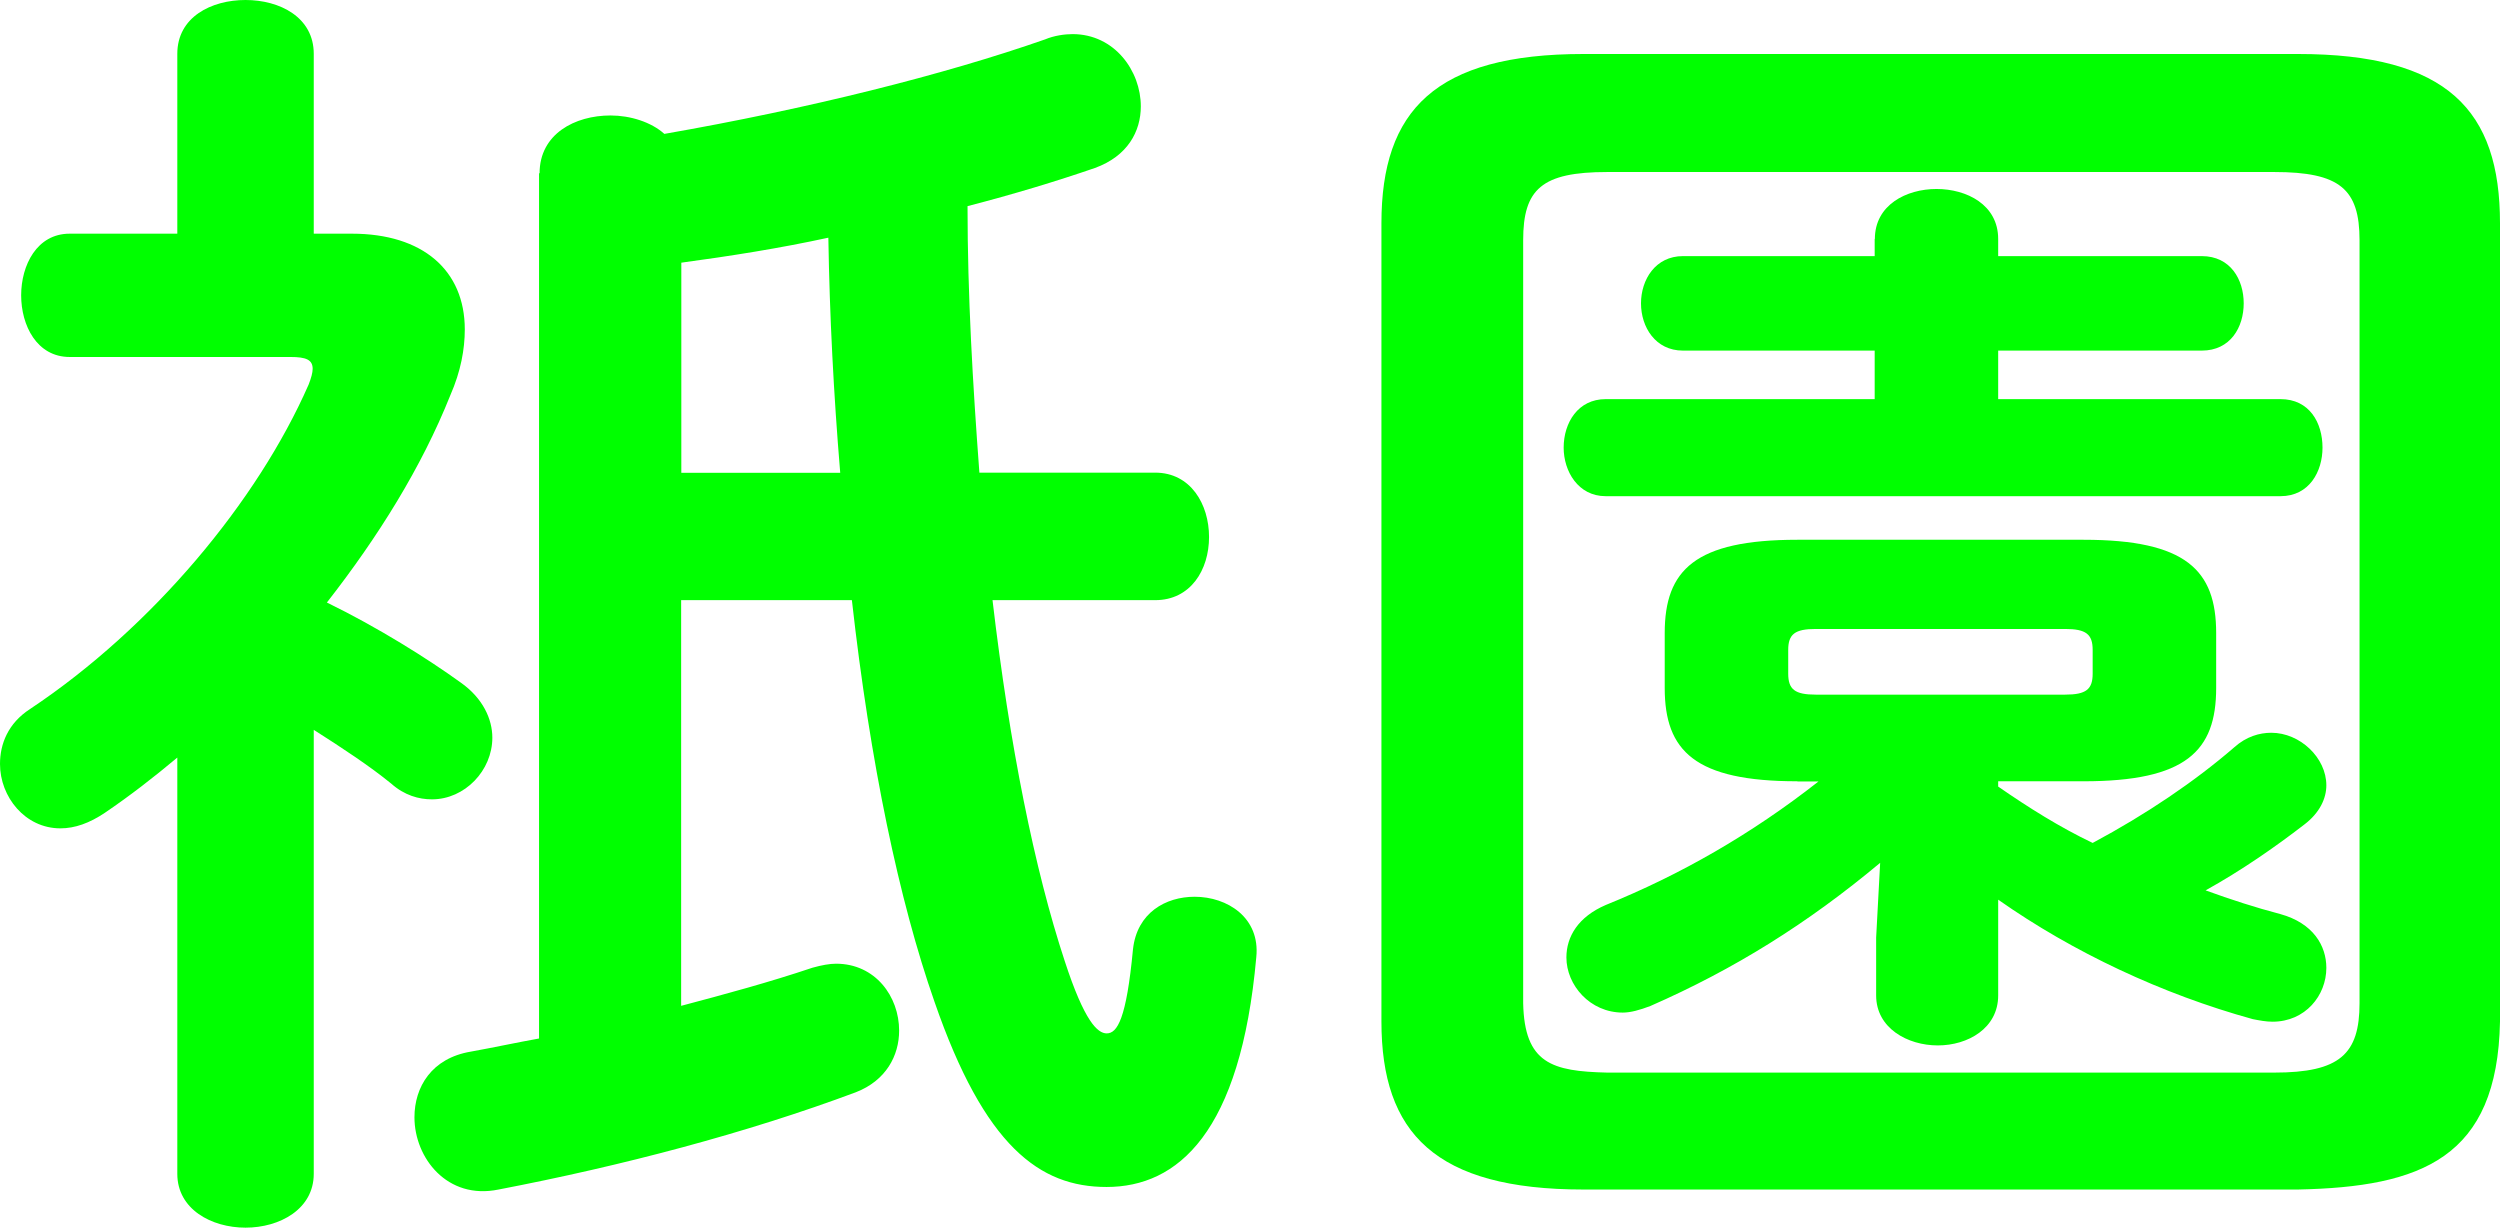
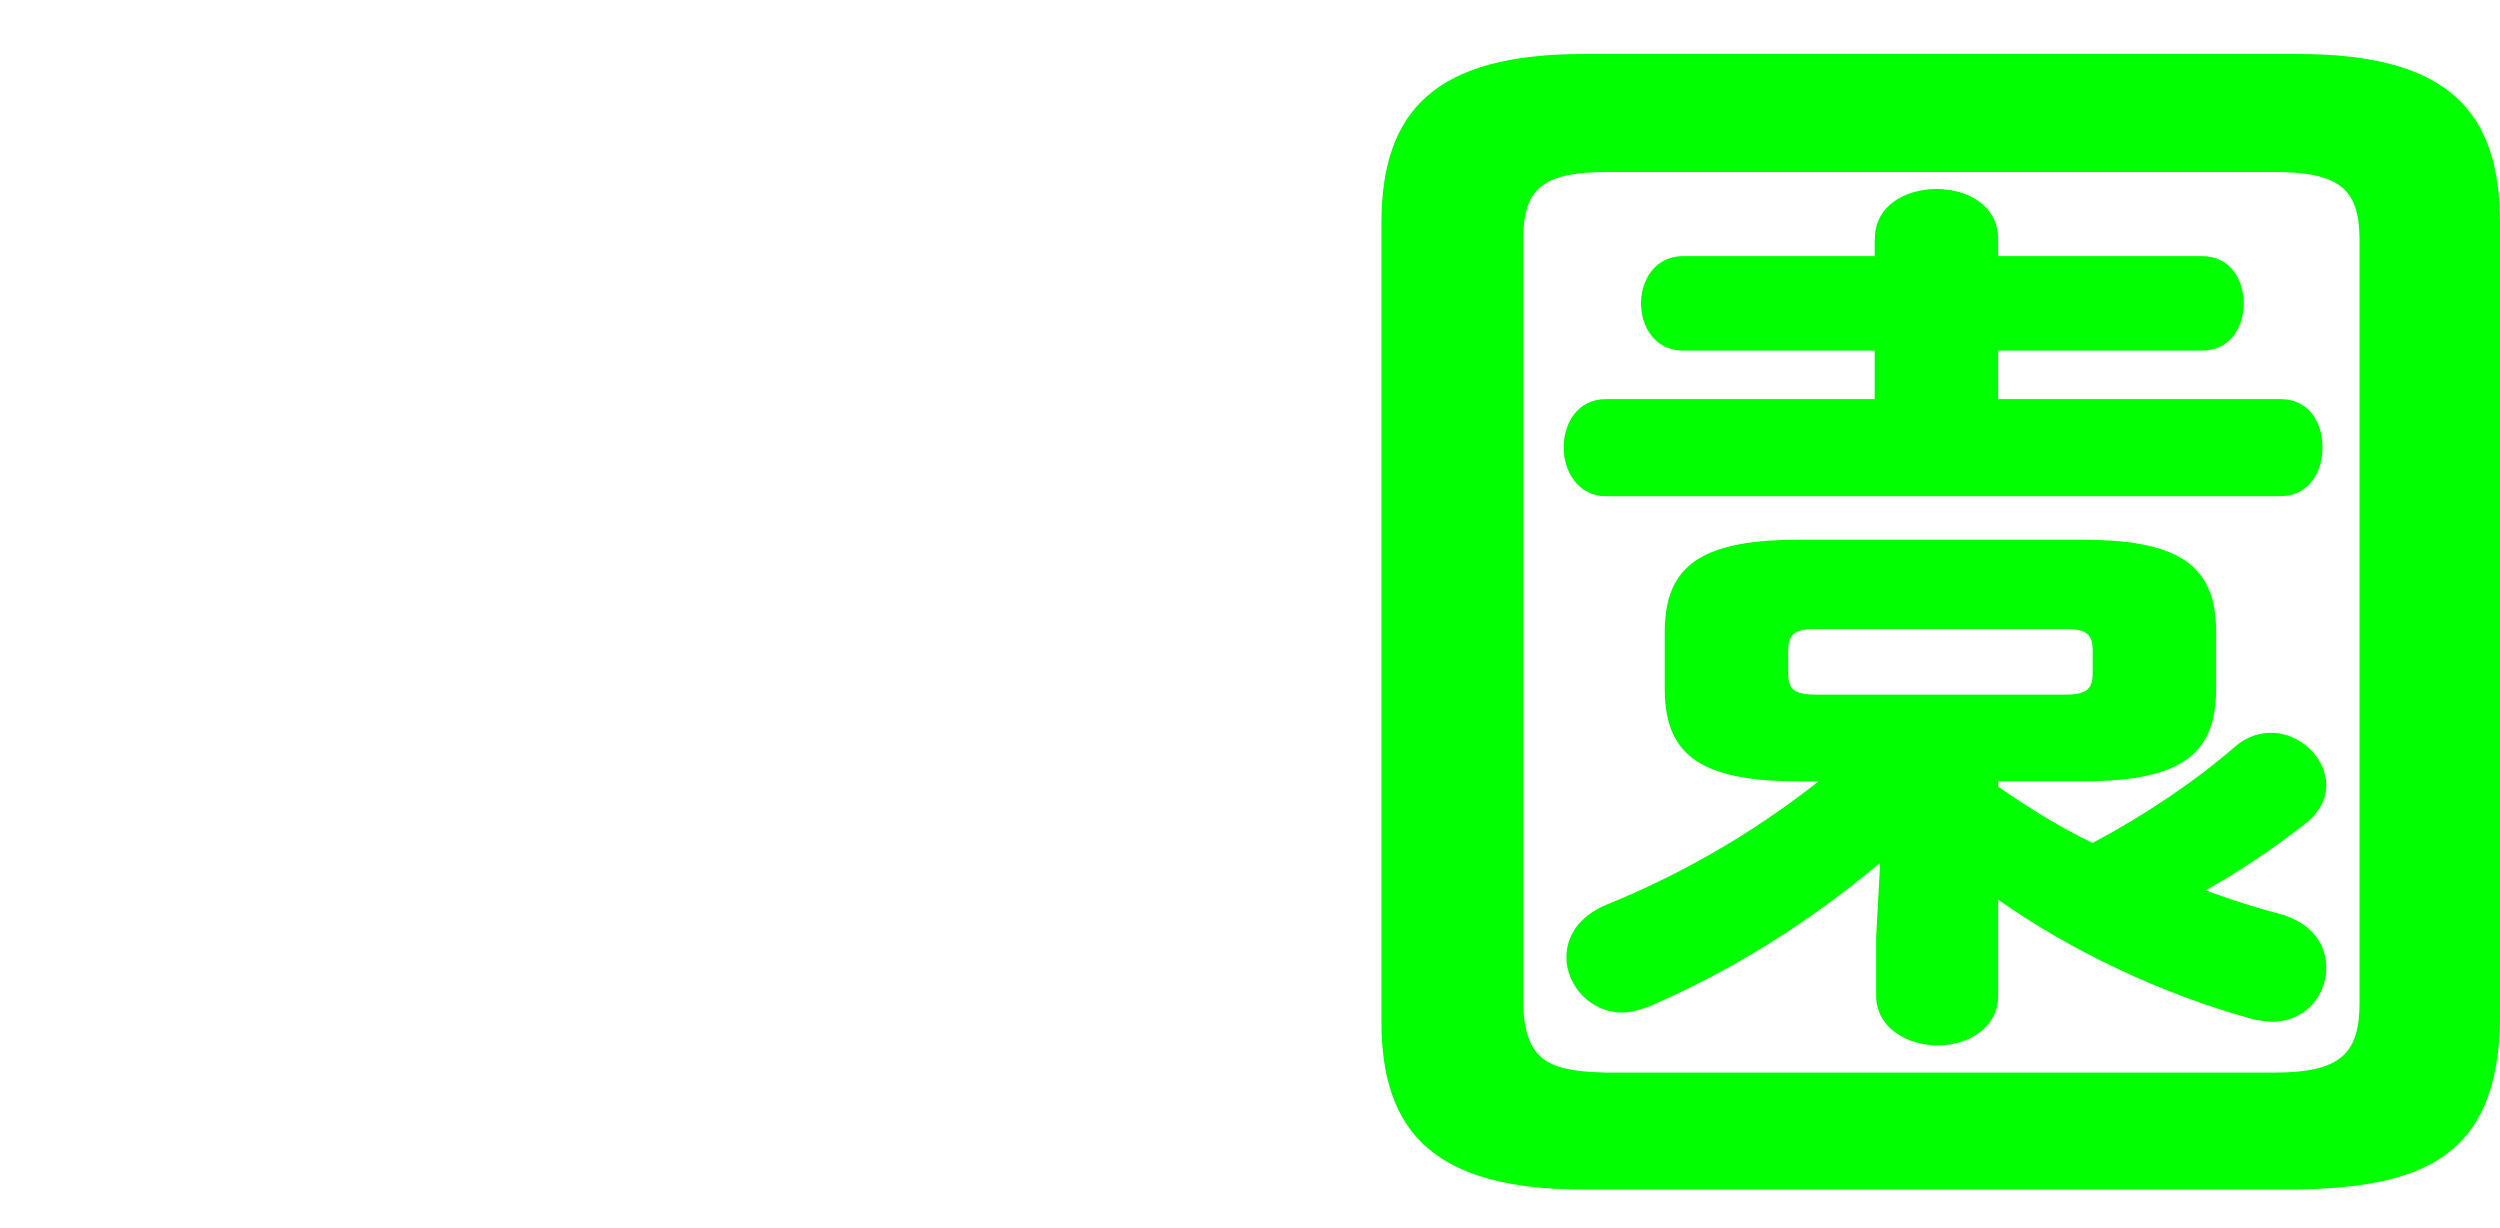
<svg xmlns="http://www.w3.org/2000/svg" viewBox="0 0 137.05 67.3">
  <g fill="#0f0">
-     <path d="m17.2 64.35c0 1.94-1.87 2.95-3.74 2.95s-3.74-1.01-3.74-2.95v-22.82c-1.29 1.08-2.59 2.09-3.96 3.02-.86.58-1.66.86-2.45.86-1.94 0-3.31-1.73-3.31-3.53 0-1.08.43-2.23 1.66-3.02 6.69-4.46 12.45-11.37 15.26-17.78.14-.36.22-.65.22-.86 0-.5-.36-.65-1.22-.65h-12.1c-1.8 0-2.66-1.73-2.66-3.38s.86-3.38 2.66-3.38h5.9v-9.86c0-2.02 1.87-2.95 3.74-2.95s3.74.94 3.74 2.95v9.86h2.09c3.89 0 6.19 2.01 6.19 5.25 0 1.08-.22 2.3-.79 3.6-1.58 3.96-3.96 7.77-6.77 11.37 2.81 1.37 5.54 3.09 7.34 4.39 1.22.86 1.73 2.01 1.73 3.02 0 1.8-1.51 3.38-3.31 3.38-.72 0-1.51-.22-2.23-.86-1.15-.94-2.66-1.94-4.25-2.95v24.33zm12.38-54.85c0-2.16 1.94-3.17 3.89-3.17 1.08 0 2.23.36 2.95 1.01 7.85-1.37 15.33-3.24 20.87-5.18.5-.21 1.08-.29 1.51-.29 2.3 0 3.74 2.02 3.74 3.96 0 1.37-.72 2.73-2.52 3.38-2.09.72-4.46 1.44-6.98 2.09 0 4.89.29 9.79.65 14.61h9.64c1.94 0 2.95 1.73 2.95 3.53s-1.01 3.46-2.95 3.46h-8.92c.94 7.99 2.3 14.75 3.96 19.79 1.08 3.31 1.8 3.96 2.3 3.96.58 0 1.08-.79 1.44-4.61.22-2.01 1.8-2.88 3.38-2.88 1.8 0 3.6 1.15 3.38 3.31-.86 9.65-4.32 12.6-8.21 12.6-3.67 0-6.69-2.23-9.43-10.15-1.94-5.54-3.53-13.1-4.53-22.02h-9.36v22.24c2.45-.65 4.82-1.29 7.2-2.09.5-.14.94-.22 1.29-.22 2.16 0 3.46 1.8 3.46 3.67 0 1.37-.72 2.74-2.38 3.38-5.97 2.23-12.81 4.03-19.58 5.33-2.81.58-4.61-1.73-4.61-3.96 0-1.66.94-3.24 3.09-3.6 1.22-.22 2.52-.5 3.74-.72v-47.43zm16.48 16.41c-.36-4.32-.58-8.57-.65-12.88-2.66.58-5.4 1.01-8.06 1.37v11.52h8.71z" />
    <path d="m86.81 65.21c-8.13 0-11.08-3.09-11.08-9.21v-43.76c0-6.19 2.95-9.28 11.08-9.28h39.16c8.21 0 11.08 3.09 11.08 9.28v43.76c-.14 7.49-4.32 9.07-11.08 9.21zm37.86-6.41c3.6 0 4.68-1.01 4.68-3.81v-41.82c0-2.81-1.08-3.74-4.68-3.74h-36.56c-3.6 0-4.61.94-4.61 3.74v41.82c.07 3.31 1.58 3.74 4.61 3.81zm-21.89-45.7c0-1.87 1.73-2.74 3.38-2.74s3.38.86 3.38 2.74v.94h11.16c1.58 0 2.3 1.29 2.3 2.59s-.72 2.59-2.3 2.59h-11.16v2.66h15.48c1.58 0 2.3 1.29 2.3 2.66 0 1.3-.72 2.66-2.3 2.66h-37c-1.51 0-2.3-1.37-2.3-2.66 0-1.37.79-2.66 2.3-2.66h14.75v-2.66h-10.51c-1.51 0-2.3-1.29-2.3-2.59s.79-2.59 2.3-2.59h10.51v-.94zm-4.25 29.73c-5.61 0-7.27-1.66-7.27-5.11v-3.02c0-3.45 1.66-5.11 7.27-5.11h15.69c5.61 0 7.27 1.66 7.27 5.11v3.02c0 3.46-1.66 5.11-7.27 5.11h-4.68v.29c1.66 1.15 3.38 2.23 5.18 3.09 2.95-1.58 5.61-3.38 7.77-5.25.65-.58 1.37-.79 2.02-.79 1.58 0 3.02 1.37 3.02 2.88 0 .72-.36 1.51-1.22 2.16-1.58 1.22-3.45 2.52-5.4 3.6 1.37.5 2.73.94 4.1 1.3 1.8.5 2.52 1.73 2.52 2.95 0 1.51-1.15 2.95-2.95 2.95-.36 0-.72-.07-1.08-.14-4.97-1.37-9.86-3.67-13.96-6.55v5.25c0 1.8-1.66 2.74-3.31 2.74s-3.38-.94-3.38-2.74v-3.17l.22-4.1c-3.96 3.31-7.99 5.83-12.6 7.85-.58.22-1.08.36-1.51.36-1.8 0-3.09-1.51-3.09-3.02 0-1.15.65-2.23 2.16-2.88 4.1-1.66 7.99-3.89 11.66-6.77h-1.15zm14.68-4.75c1.15 0 1.51-.29 1.51-1.15v-1.3c0-.86-.36-1.15-1.51-1.15h-13.67c-1.15 0-1.51.29-1.51 1.15v1.3c0 .86.36 1.15 1.51 1.15z" />
  </g>
</svg>